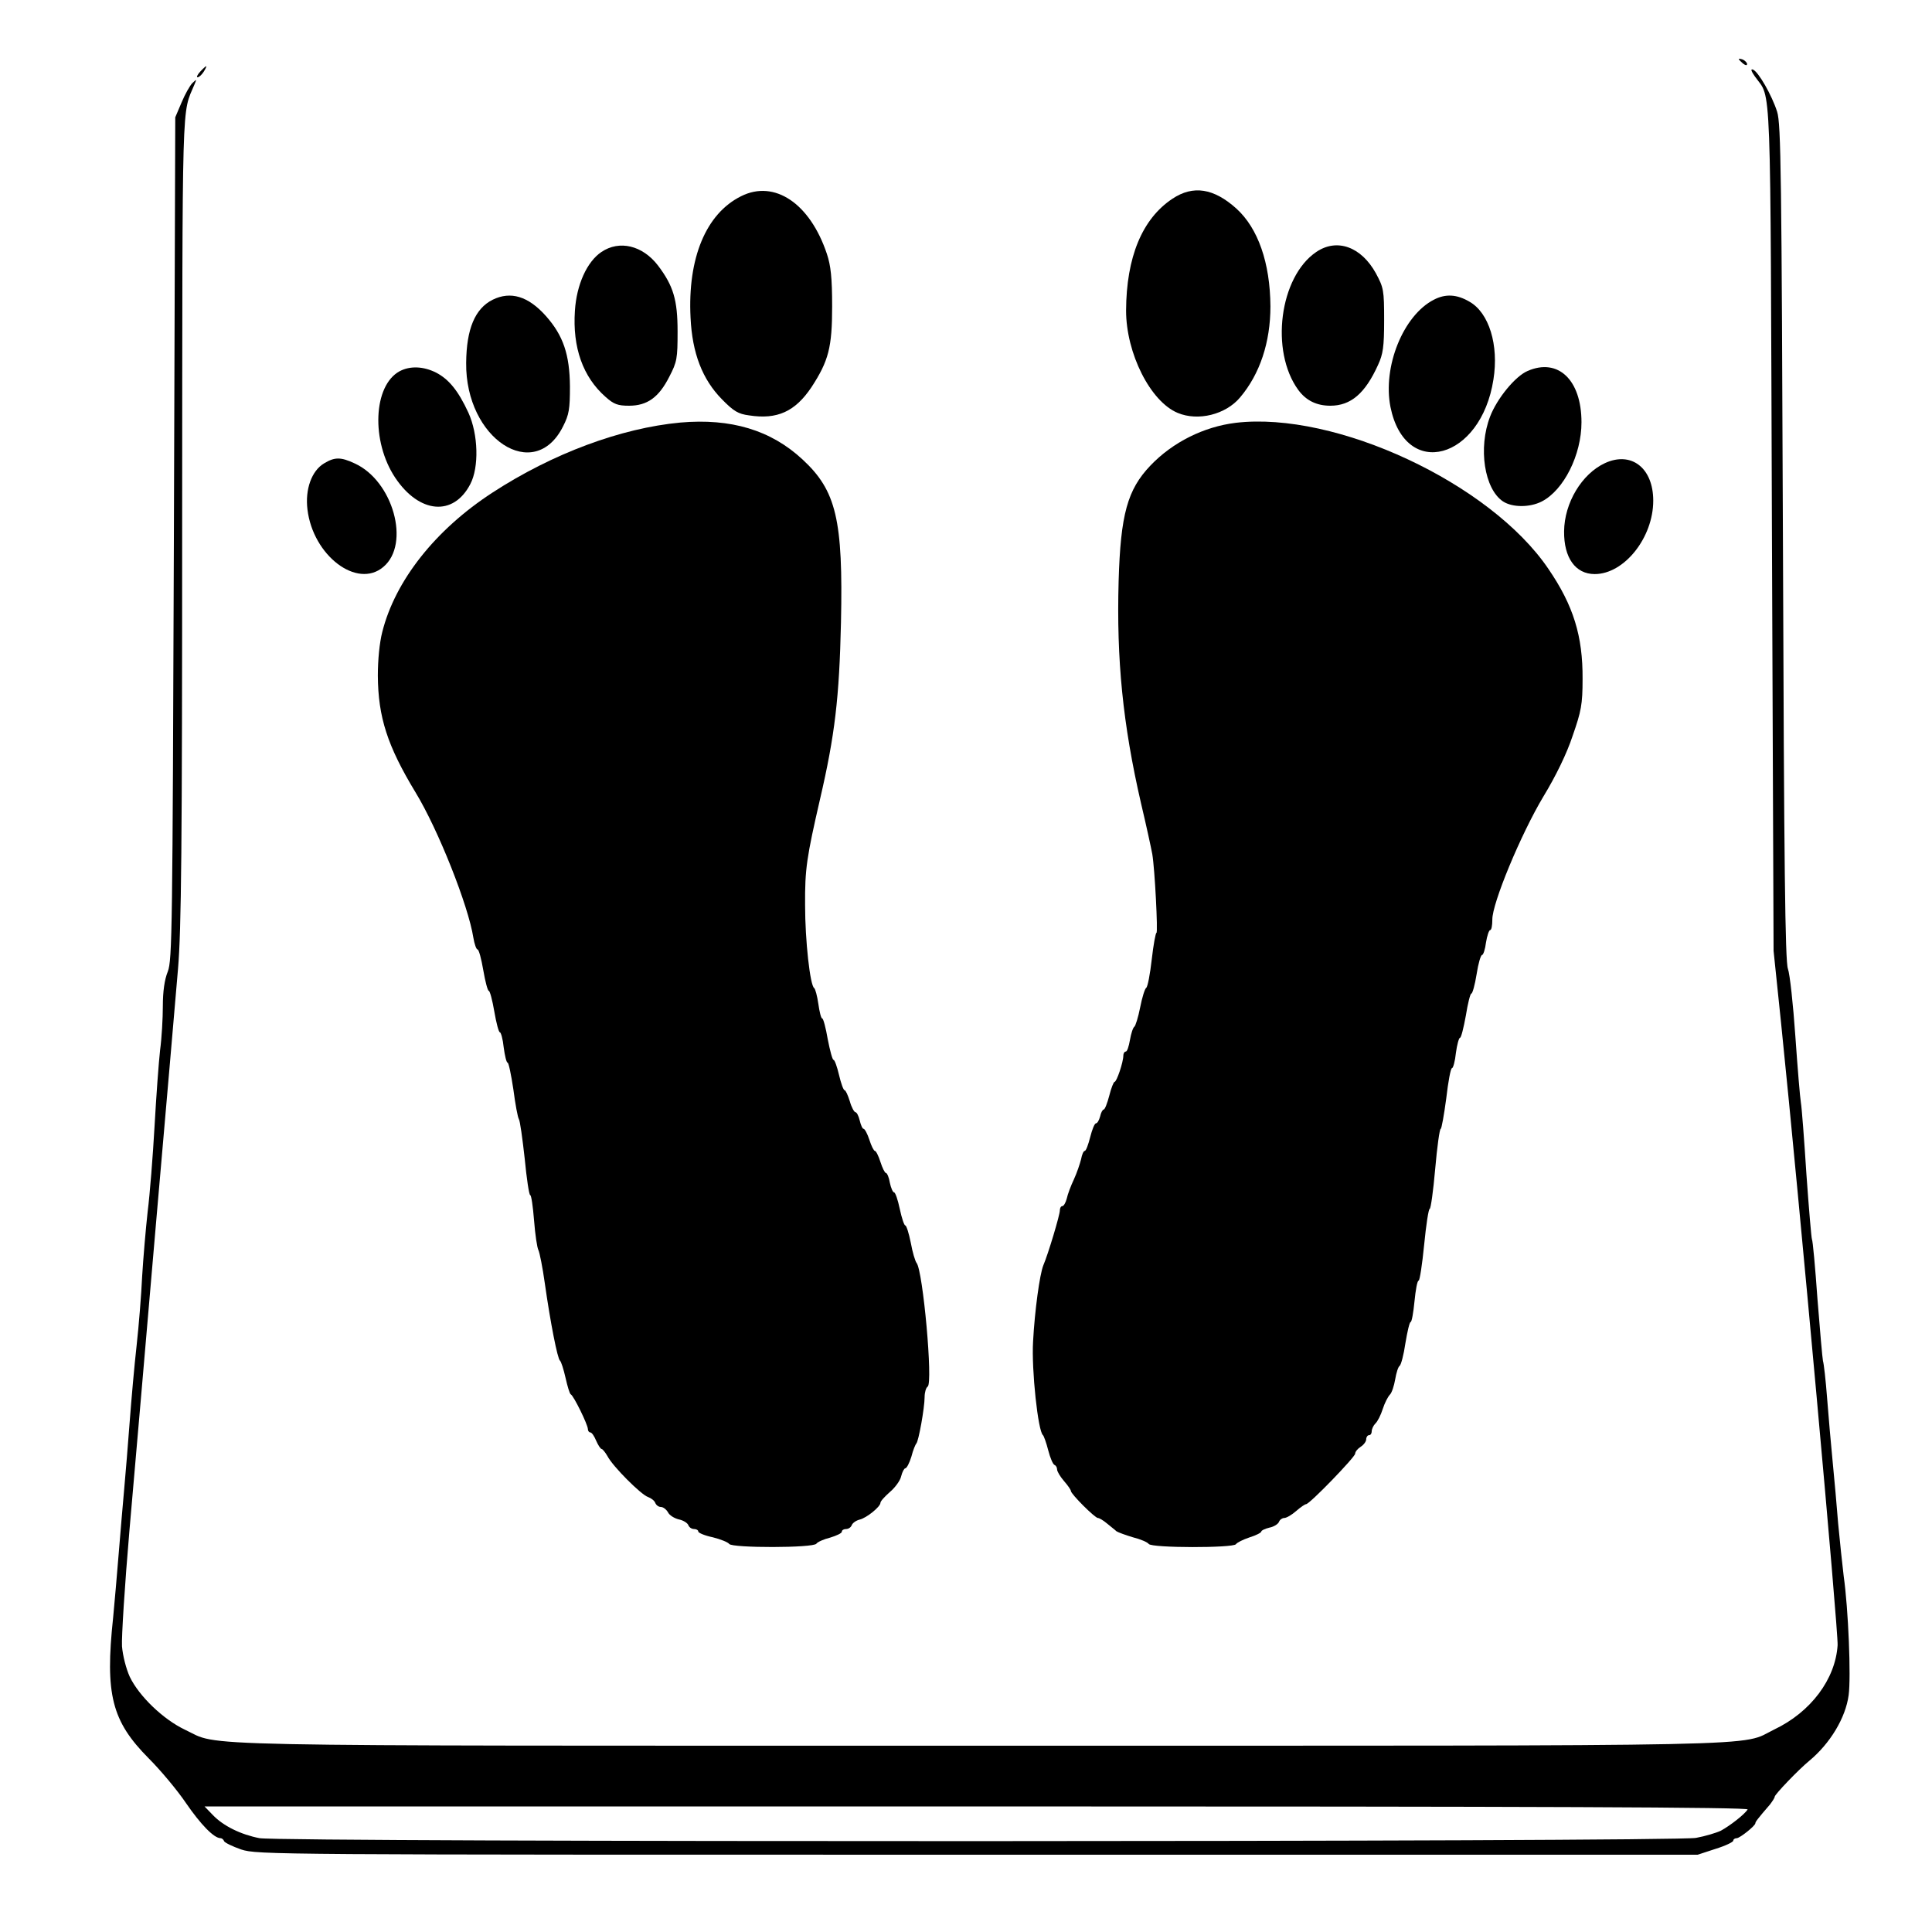
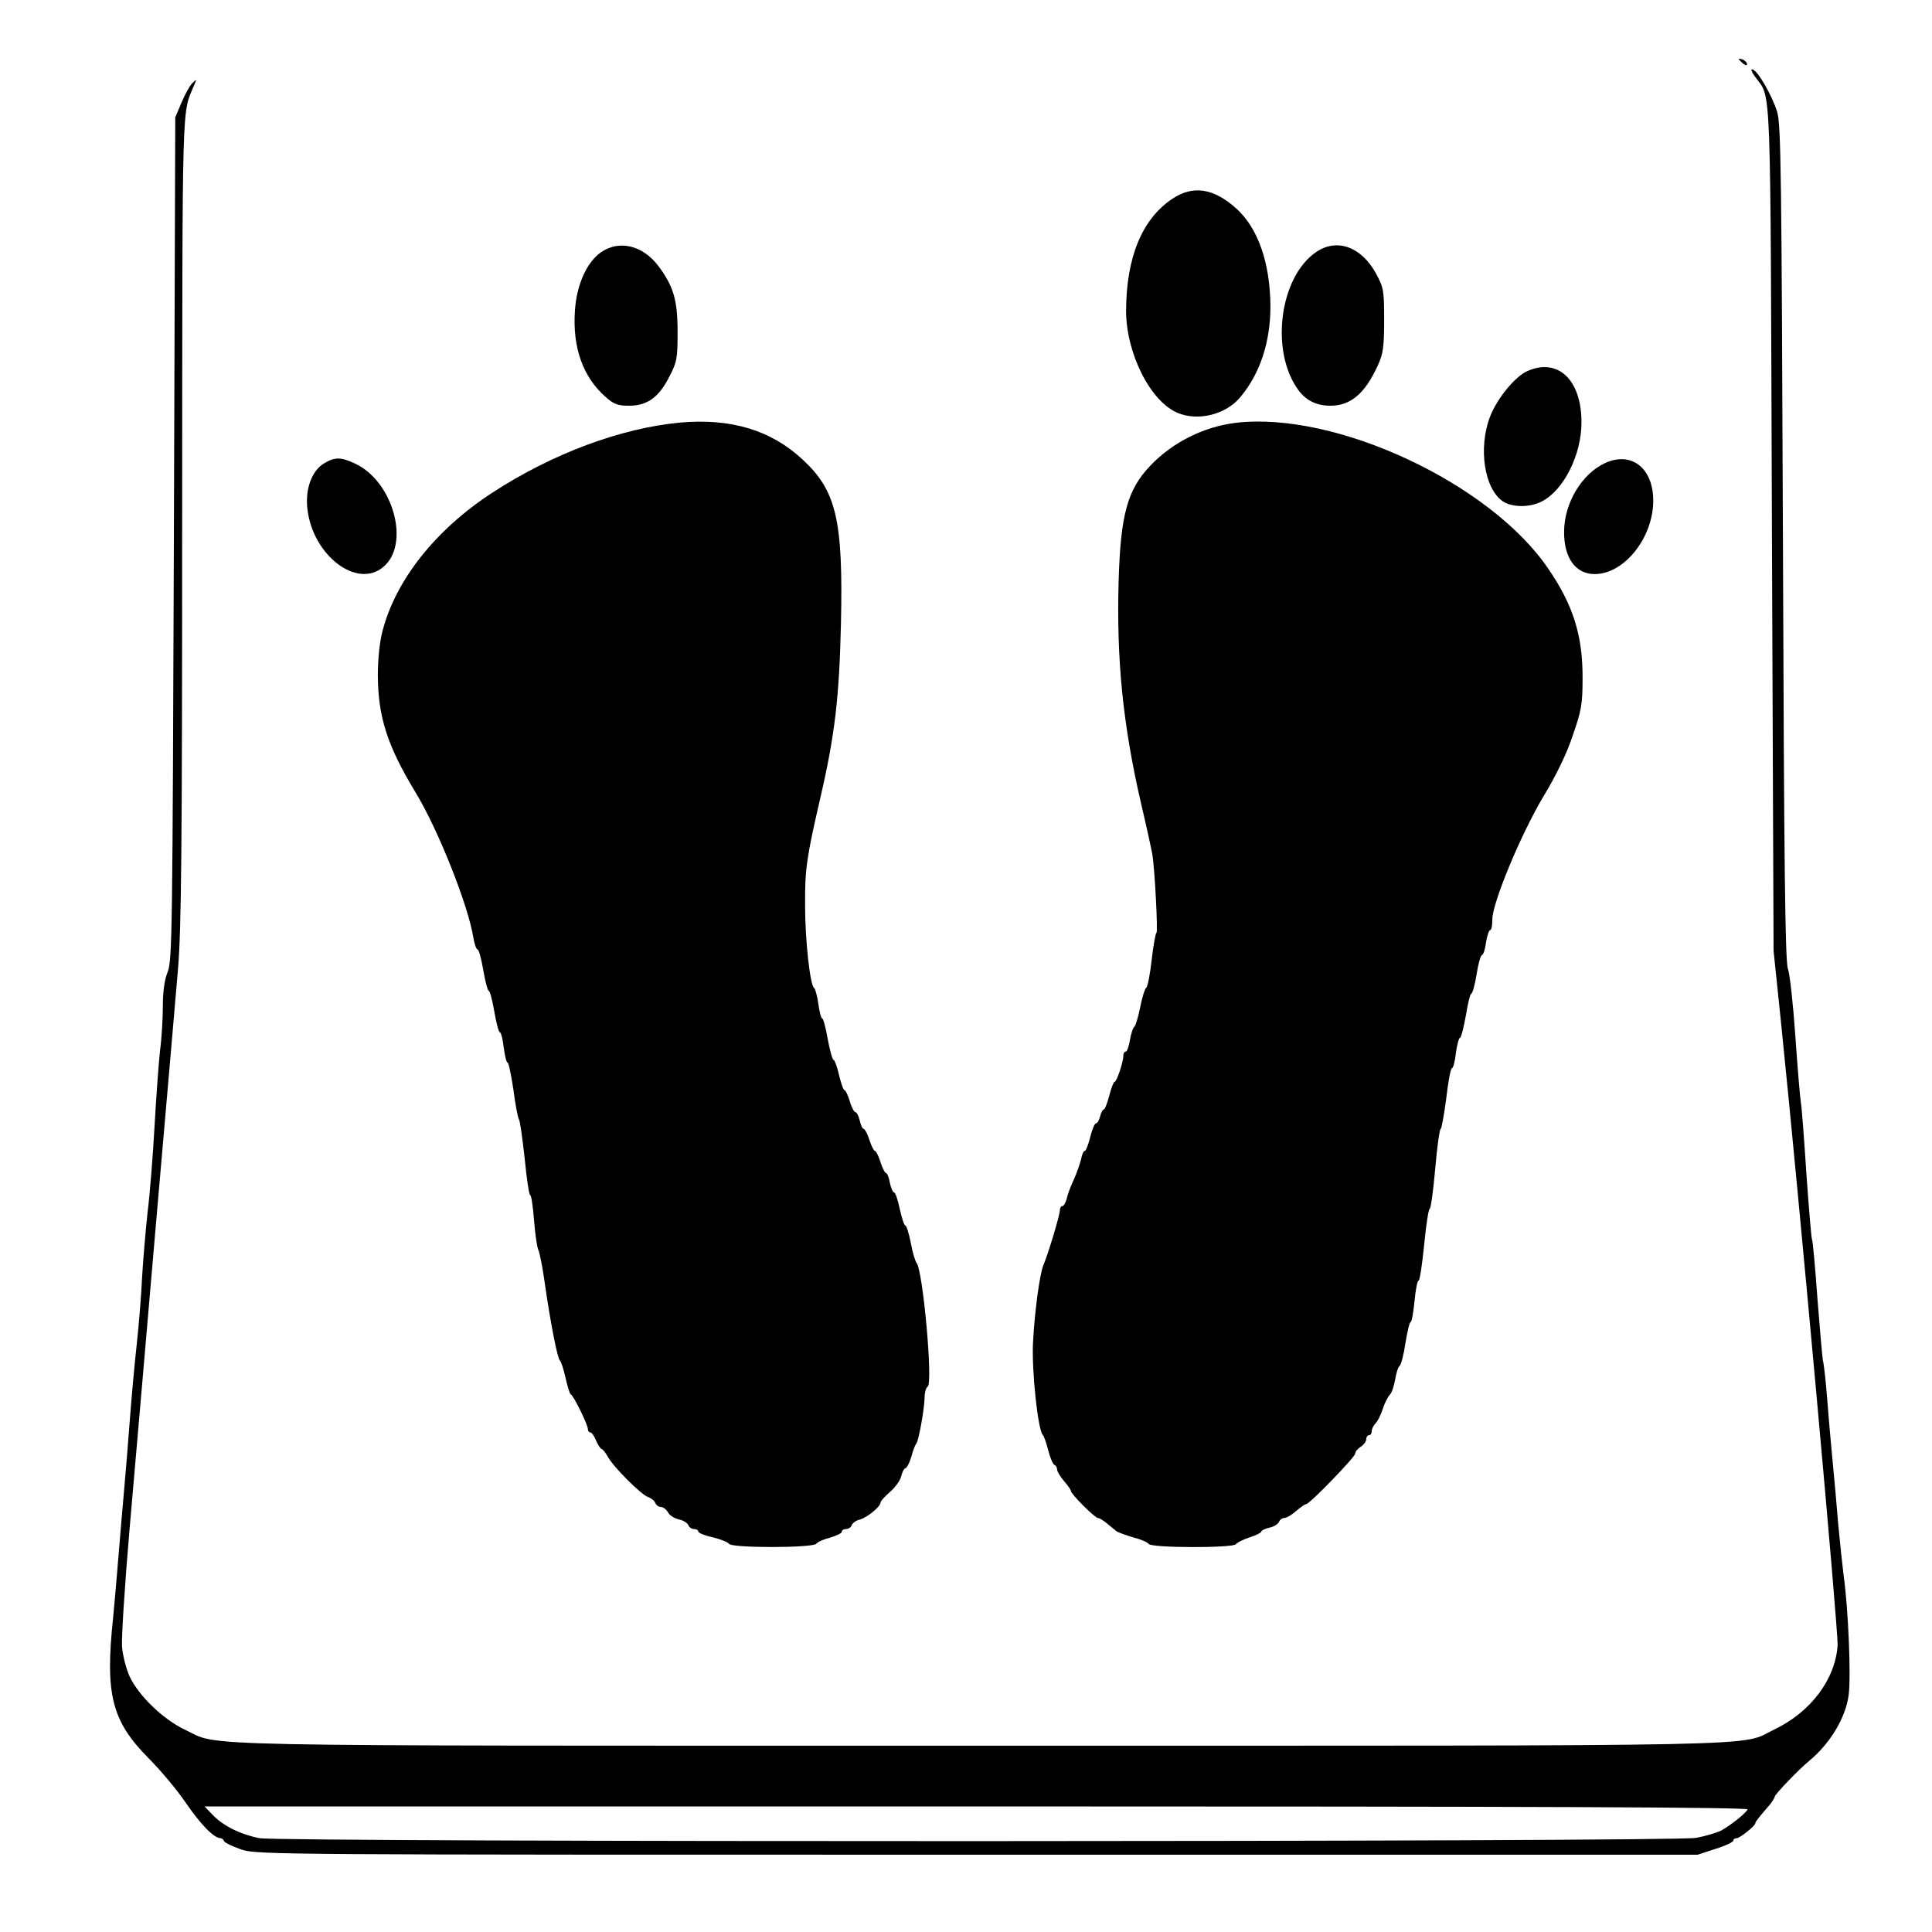
<svg xmlns="http://www.w3.org/2000/svg" version="1.0" width="700pt" height="700pt" viewBox="0 0 700 700" preserveAspectRatio="xMidYMid meet">
  <g transform="translate(0,700) scale(0.1,-0.1)" fill="#000000" stroke="none">
    <path d="M6300 6786 c0 -2 7 -9 15 -16 9 -7 15 -8 15 -2 0 5 -7 12 -15 16 -8 3 -15 4 -15 2z" />
-     <path d="M725 6740 c-10 -11 -14 -20 -9 -20 5 0 15 9 22 20 7 11 11 20 9 20 -2 0 -12 -9 -22 -20z" />
    <path d="M6359 6722 c60 -85 55 40 61 -1637 l6 -1530 27 -260 c68 -660 208 -2206 205 -2256 -8 -123 -97 -242 -229 -305 -130 -63 77 -59 -2879 -59 -2954 0 -2747 -4 -2880 58 -78 37 -166 121 -200 192 -13 29 -25 75 -28 110 -2 33 10 222 27 420 17 198 61 698 96 1110 36 413 72 829 80 925 12 143 15 433 15 1630 1 1568 -2 1462 45 1575 8 19 8 19 -8 4 -9 -9 -27 -41 -39 -70 l-23 -54 -5 -1525 c-5 -1416 -6 -1528 -22 -1570 -12 -29 -18 -73 -18 -125 0 -44 -4 -116 -10 -160 -5 -44 -14 -168 -20 -275 -6 -107 -17 -247 -25 -310 -7 -63 -16 -169 -20 -235 -3 -66 -12 -178 -20 -250 -8 -71 -19 -195 -25 -275 -6 -80 -15 -190 -20 -245 -5 -55 -14 -161 -20 -235 -6 -74 -15 -178 -20 -230 -30 -280 -5 -376 129 -511 43 -43 104 -116 135 -162 53 -77 101 -127 125 -127 5 0 11 -5 13 -11 2 -5 30 -19 62 -30 58 -19 112 -19 2668 -19 l2609 0 64 21 c36 11 65 25 65 30 0 5 6 9 13 9 12 1 67 45 67 54 0 5 8 16 53 68 9 12 17 24 17 28 0 8 85 97 125 130 76 63 132 156 143 238 9 65 -1 313 -18 432 -5 41 -14 127 -20 190 -5 63 -14 165 -20 225 -6 61 -15 164 -20 229 -5 66 -12 127 -15 135 -2 9 -11 110 -20 225 -8 114 -17 212 -20 216 -2 4 -11 110 -20 236 -8 126 -17 243 -20 259 -3 17 -12 125 -20 240 -8 116 -20 226 -27 245 -10 27 -14 370 -18 1545 -5 1333 -7 1516 -21 1560 -19 60 -69 147 -88 153 -9 3 -6 -6 8 -26z m-27 -6278 c-11 -18 -64 -59 -97 -77 -17 -8 -57 -20 -90 -26 -79 -15 -5128 -16 -5205 -1 -67 13 -131 44 -169 84 l-30 31 2799 0 c2071 0 2796 -3 2792 -11z" />
-     <path d="M2685 6289 c-127 -63 -194 -224 -183 -440 6 -129 43 -224 114 -296 42 -43 59 -53 98 -58 102 -16 167 14 226 102 62 95 75 144 75 293 0 104 -5 148 -19 190 -61 183 -190 270 -311 209z" />
    <path d="M4248 6280 c-110 -73 -167 -212 -168 -405 0 -155 88 -330 187 -371 74 -31 174 -6 226 56 72 85 110 200 110 330 -1 158 -45 283 -123 354 -82 74 -157 86 -232 36z" />
    <path d="M2179 6087 c-52 -35 -90 -118 -96 -213 -9 -133 29 -240 111 -312 30 -27 45 -32 85 -32 66 0 108 30 146 105 28 54 30 66 30 164 0 114 -15 165 -71 239 -56 73 -140 93 -205 49z" />
    <path d="M4769 6087 c-133 -90 -168 -359 -65 -500 28 -38 66 -57 116 -57 74 0 126 44 173 148 18 39 22 65 22 162 0 109 -2 118 -30 170 -53 96 -141 128 -216 77z" />
-     <path d="M1785 5914 c-64 -32 -95 -106 -96 -229 -3 -275 247 -438 351 -230 22 43 25 63 25 145 -1 115 -24 184 -87 255 -64 72 -128 91 -193 59z" />
-     <path d="M5195 5914 c-111 -57 -186 -243 -157 -389 54 -265 328 -191 373 100 20 125 -16 242 -87 282 -46 27 -87 29 -129 7z" />
-     <path d="M1448 5655 c-96 -52 -104 -254 -16 -386 87 -130 211 -141 272 -23 32 61 29 180 -7 259 -37 80 -71 121 -117 145 -46 23 -94 25 -132 5z" />
    <path d="M5535 5656 c-45 -19 -111 -100 -136 -165 -44 -114 -21 -263 47 -308 34 -22 97 -22 140 0 80 41 144 169 144 287 0 154 -85 234 -195 186z" />
    <path d="M2465 5469 c-215 -20 -463 -112 -681 -254 -206 -134 -352 -318 -399 -505 -10 -39 -16 -101 -16 -158 1 -151 35 -255 136 -422 83 -136 192 -412 210 -527 4 -24 11 -43 15 -43 5 0 14 -34 21 -75 7 -41 16 -75 20 -75 4 0 13 -34 20 -75 7 -41 16 -75 20 -75 4 0 11 -25 14 -55 4 -30 10 -55 14 -55 4 0 13 -44 21 -97 7 -54 16 -102 20 -108 4 -5 13 -70 21 -142 7 -73 16 -133 20 -133 4 0 10 -41 14 -92 4 -51 11 -99 16 -108 4 -8 15 -62 23 -120 20 -141 46 -274 55 -280 4 -3 13 -31 20 -62 7 -31 15 -58 19 -60 10 -4 62 -110 62 -126 0 -6 4 -12 9 -12 5 0 14 -13 21 -30 7 -16 16 -30 20 -30 3 0 13 -12 21 -26 19 -37 122 -140 147 -148 11 -4 23 -13 26 -21 3 -8 12 -15 20 -15 9 0 20 -9 26 -19 5 -11 23 -22 39 -26 16 -3 32 -13 35 -21 3 -8 12 -14 21 -14 8 0 15 -4 15 -9 0 -5 24 -15 53 -21 28 -7 55 -18 59 -24 10 -15 306 -15 316 1 4 6 26 16 50 22 23 7 42 16 42 21 0 6 7 10 15 10 9 0 18 6 21 14 3 8 16 17 28 20 26 6 76 47 76 61 0 6 16 23 34 39 19 16 38 42 41 57 4 16 11 29 15 29 5 0 15 19 22 42 6 24 15 45 18 48 8 7 30 129 30 168 0 17 5 34 11 38 20 12 -17 420 -40 448 -5 6 -15 39 -21 73 -7 35 -16 63 -20 63 -4 0 -13 27 -20 60 -7 33 -16 60 -21 60 -4 0 -11 16 -15 35 -3 19 -10 35 -14 35 -4 0 -13 18 -20 40 -7 22 -16 40 -20 40 -4 0 -13 18 -20 40 -7 22 -17 40 -21 40 -4 0 -10 13 -14 30 -4 17 -11 30 -15 30 -5 0 -15 18 -21 40 -7 22 -15 40 -19 40 -4 0 -13 25 -20 55 -7 30 -16 55 -20 55 -4 0 -13 34 -21 75 -7 41 -16 75 -20 75 -4 0 -10 24 -14 53 -4 28 -11 54 -15 57 -15 9 -33 173 -33 300 -1 132 6 175 54 384 54 232 70 369 76 641 8 372 -17 477 -139 590 -115 107 -260 150 -443 134z" />
    <path d="M4477 5468 c-115 -14 -228 -70 -309 -155 -83 -87 -108 -177 -115 -418 -8 -285 15 -518 81 -805 19 -80 37 -163 41 -185 9 -53 21 -285 15 -285 -3 0 -11 -43 -17 -96 -6 -54 -15 -100 -20 -103 -5 -3 -15 -35 -22 -71 -7 -36 -17 -67 -21 -70 -5 -3 -12 -25 -16 -48 -4 -23 -10 -42 -15 -42 -5 0 -9 -7 -9 -15 0 -23 -24 -95 -32 -95 -3 0 -12 -22 -19 -50 -7 -27 -16 -50 -20 -50 -4 0 -10 -11 -13 -25 -4 -14 -10 -25 -15 -25 -5 0 -14 -22 -21 -50 -7 -27 -15 -50 -20 -50 -4 0 -10 -13 -13 -30 -4 -16 -15 -49 -26 -73 -11 -23 -23 -55 -26 -70 -4 -15 -11 -27 -16 -27 -5 0 -9 -7 -9 -16 0 -16 -42 -157 -60 -199 -13 -33 -31 -163 -37 -276 -6 -102 18 -326 36 -339 3 -3 12 -27 19 -55 7 -27 17 -51 23 -53 5 -2 9 -9 9 -16 0 -7 11 -26 25 -42 14 -16 25 -32 25 -36 0 -11 87 -98 98 -98 5 0 20 -9 33 -20 13 -11 29 -23 34 -28 6 -4 33 -14 60 -22 28 -7 53 -18 57 -24 10 -15 306 -15 316 -1 4 6 26 17 50 25 23 7 42 17 42 21 0 4 13 10 29 14 16 3 32 13 35 21 3 8 12 14 19 14 8 0 27 11 43 25 16 14 32 25 36 25 13 0 178 171 178 183 0 7 9 18 20 25 11 7 20 19 20 27 0 8 5 15 10 15 6 0 10 6 10 14 0 8 6 21 13 28 8 7 20 31 27 53 7 22 19 45 26 52 7 7 15 32 19 55 4 24 11 46 16 49 5 3 15 40 21 82 7 42 15 77 19 77 4 0 10 34 14 75 4 41 10 75 15 75 4 0 13 59 20 130 7 72 16 130 20 130 4 0 13 65 20 145 7 80 16 145 20 145 3 0 12 50 20 110 7 61 16 110 21 110 4 0 11 25 14 55 4 30 11 55 15 55 4 0 13 36 21 80 7 44 16 80 20 80 4 0 13 32 19 70 6 39 15 70 20 70 4 0 11 20 14 45 4 25 11 45 15 45 5 0 8 17 8 38 -1 58 103 309 185 446 45 74 85 156 106 220 31 89 36 113 36 206 1 155 -33 266 -124 399 -210 310 -771 572 -1133 529z" />
    <path d="M1174 5321 c-45 -27 -69 -94 -60 -167 20 -167 180 -289 275 -208 99 83 35 312 -104 375 -51 24 -73 23 -111 0z" />
    <path d="M5815 5322 c-84 -39 -147 -144 -148 -247 -1 -96 41 -155 111 -155 107 0 212 132 212 266 0 119 -80 180 -175 136z" />
  </g>
</svg>